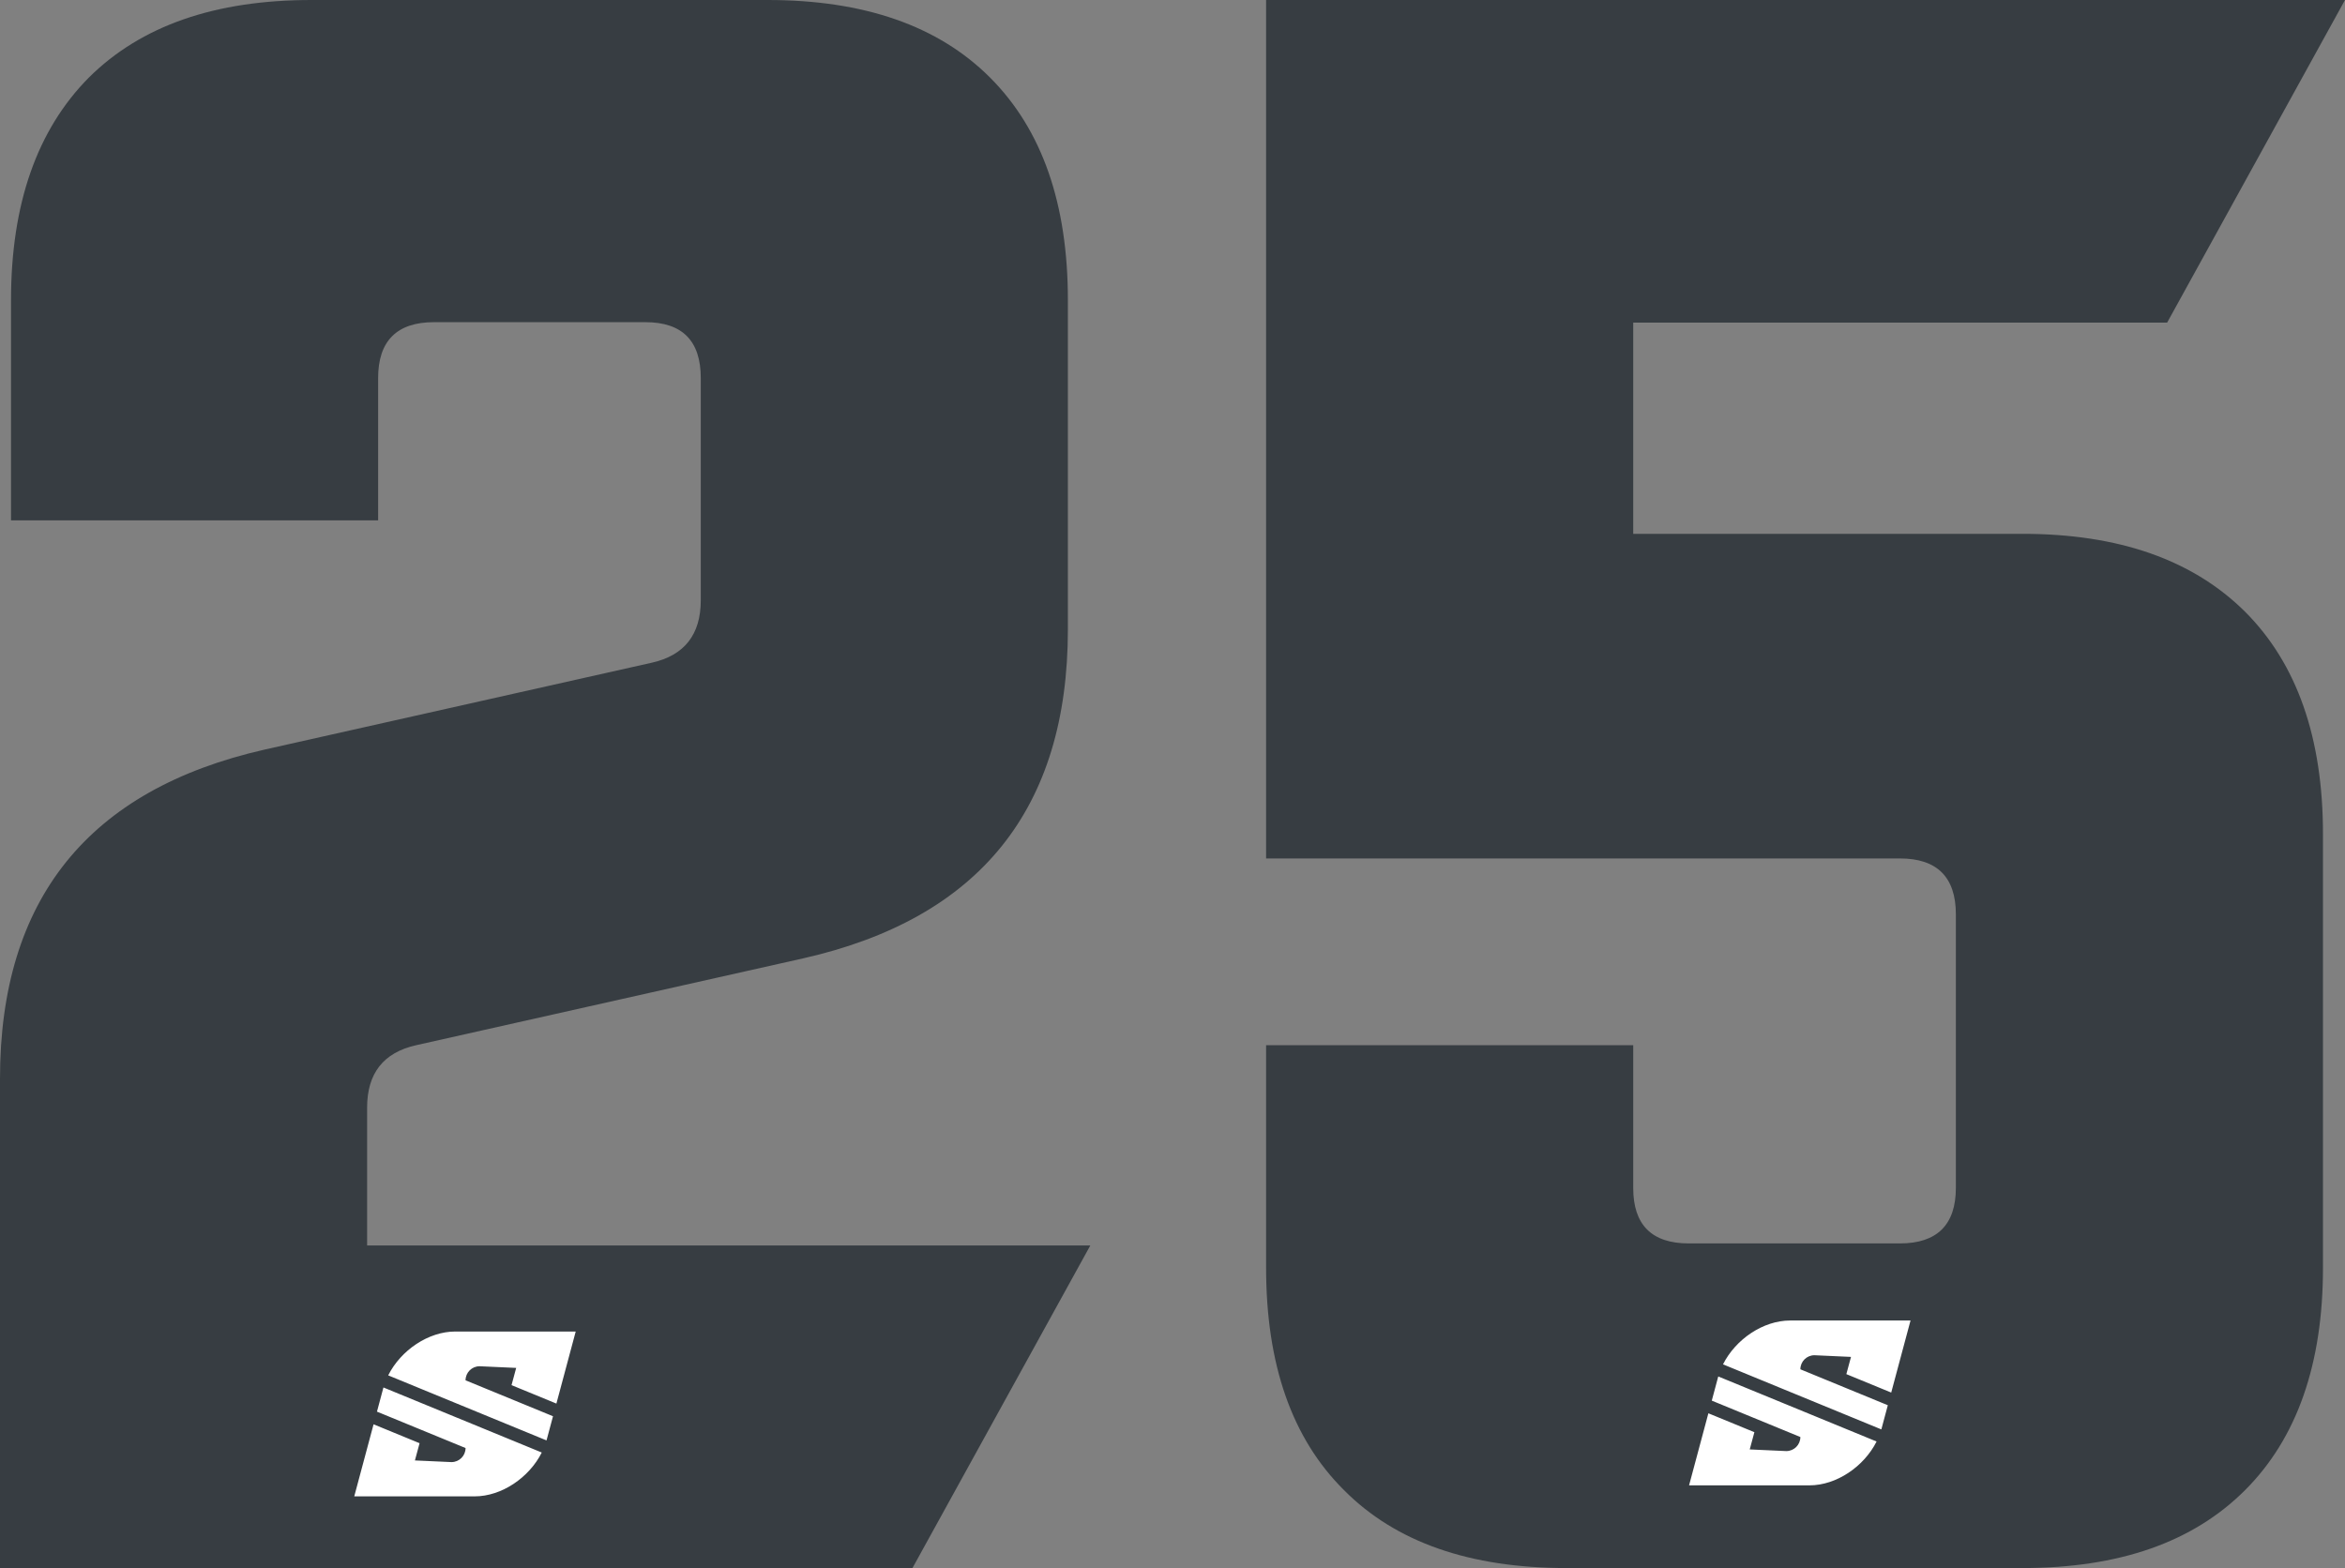
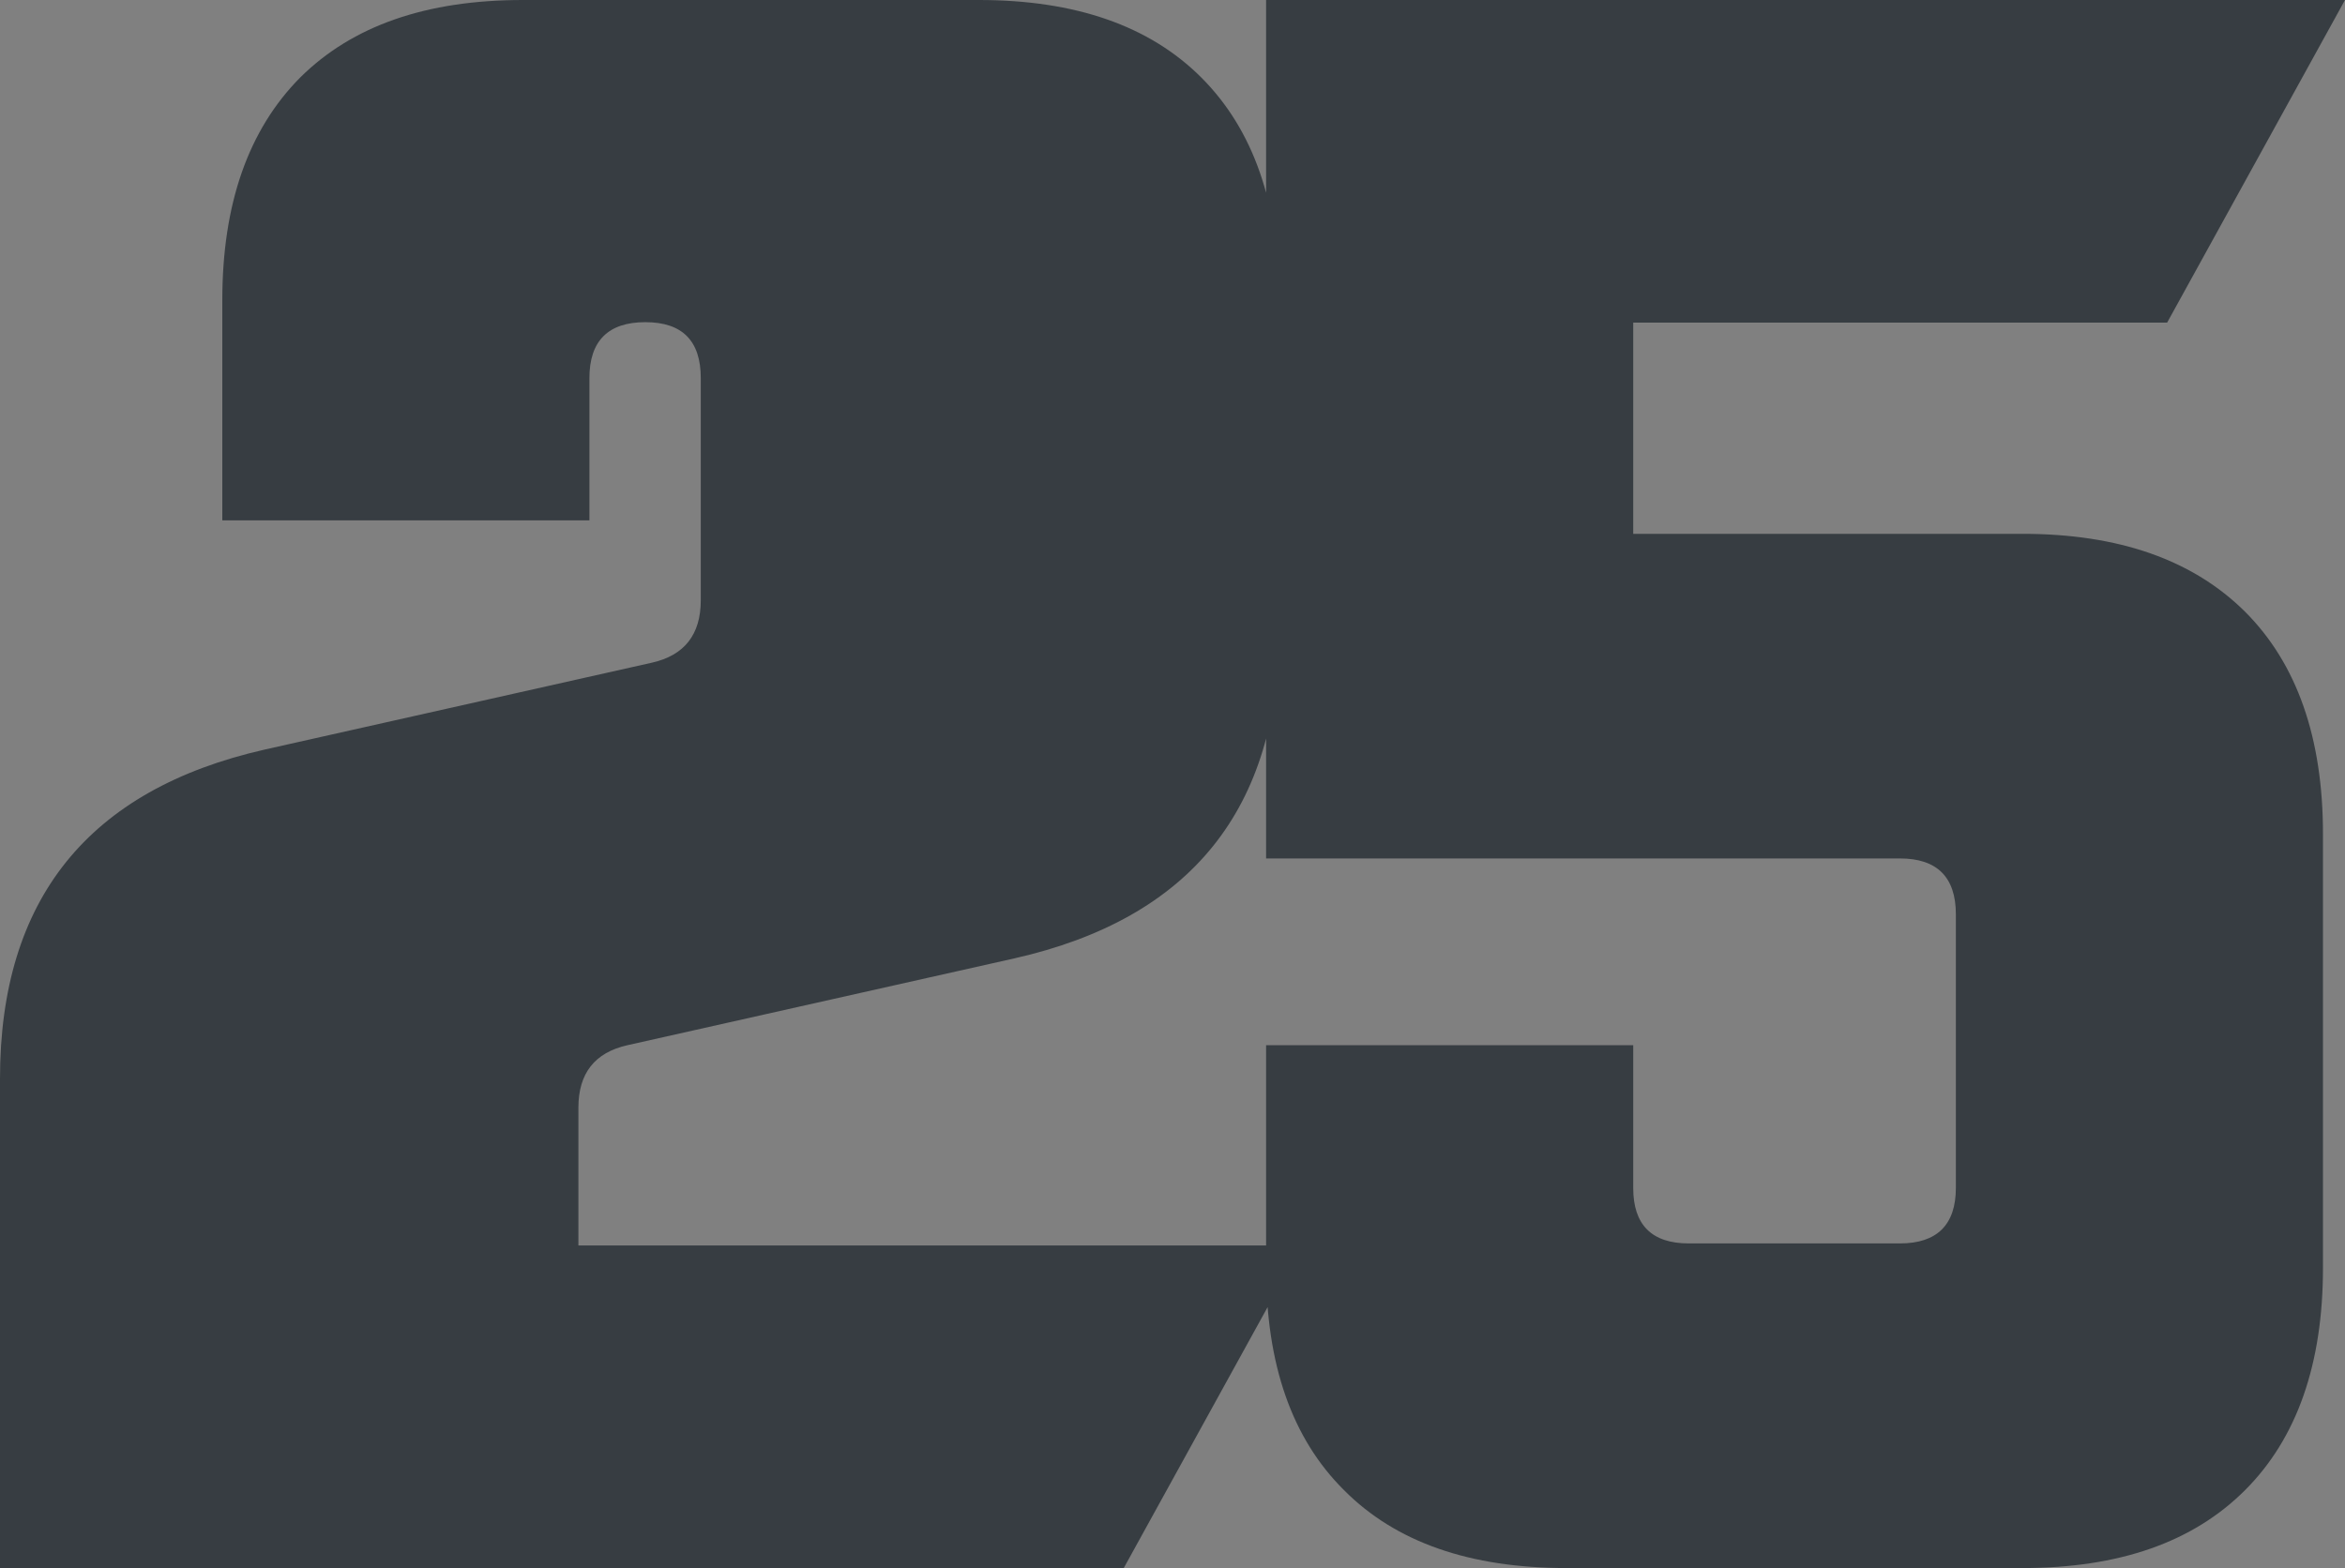
<svg xmlns="http://www.w3.org/2000/svg" xml:space="preserve" width="100%" height="100%" version="1.1" style="shape-rendering:geometricPrecision; text-rendering:geometricPrecision; image-rendering:optimizeQuality; fill-rule:evenodd; clip-rule:evenodd" viewBox="0 0 29903.62 20000.01">
  <rect x="0" y="0" width="29903.62" height="20000.01" fill="#808080" stroke="none" />
  <defs>
    <style type="text/css">
   
    .fil0 {fill:#373D42;fill-rule:nonzero}
    .fil1 {fill:white;fill-rule:nonzero}
   
  </style>
  </defs>
  <g id="Layer_x0020_1">
    <g id="_105554490071264">
-       <path class="fil0" d="M-0 20000.01l0 -6241.88c0,-2288.69 1128.74,-3687.9 3375.83,-4197.65l4936.27 -1107.94c416.12,-93.62 624.18,-358.9 624.18,-795.84l0 -2834.84c0,-473.35 -234.06,-712.62 -707.42,-712.62l-2694.41 0c-473.32,0 -712.6,239.27 -712.6,712.62l0 1815.33 -4681.39 0 0 -2808.84c0,-1227.56 332.88,-2174.25 993.49,-2840.05 665.8,-660.6 1607.29,-988.3 2840.06,-988.3l5815.33 0c1227.57,0 2174.25,327.7 2834.84,988.3 665.81,665.8 993.5,1612.49 993.5,2840.05l0 4197.66c0,2288.69 -1123.53,3687.91 -3375.8,4197.66l-4936.28 1107.94c-416.12,93.63 -624.18,358.9 -624.18,795.83l0 1758.13 9222.35 0 -2267.89 4114.44 -11635.88 0zM16145.48 16171.66l0 -2840.06 4681.42 0 0 1820.55c0,468.14 234.06,707.41 707.4,707.41l2694.41 0c473.36,0 712.62,-239.27 712.62,-707.41l0 -3490.25c0,-473.34 -239.26,-712.61 -712.62,-712.61l-8083.23 0 0 -10949.29 13758.14 0 -2267.88 4114.44 -6808.84 0 0 2694.4 4962.29 0c1232.77,0 2174.24,332.91 2840.04,993.51 660.59,660.59 993.51,1607.28 993.51,2834.84l0 5534.47c0,1227.56 -332.92,2174.25 -993.51,2834.84 -665.8,665.81 -1607.27,993.51 -2840.04,993.51l-5815.35 0c-1227.57,0 -2174.25,-327.7 -2834.85,-993.51 -665.8,-660.59 -993.51,-1607.28 -993.51,-2834.84z" />
-       <path class="fil1" d="M22891.79 17779.99l1044.5 429.26 54.5 22.39c1.05,-3.76 2.26,-7.49 3.3,-11.26l79.55 -296.94 -56.6 -23.26 -1058.6 -435.06c0,-99.08 80.29,-179.37 179.38,-179.37l466.28 21.15 -59.29 219.82 472.23 194.09 99.89 41.05 246.26 -919.07 -1535.57 0c-343.34,0 -694.68,238.7 -855.62,559.16l919.79 378.04z    &#10;M22849.63 17942.04l-938.02 -385.51c-1.07,3.77 -2.29,7.5 -3.33,11.27l-79.51 296.95 71.11 29.17 1058.56 435.08c0,99.08 -80.33,179.38 -179.38,179.38l-466.29 -21.15 59.29 -219.83 -472.18 -194.09 -114.42 -47 -246.3 919.12 1535.62 0c343.33,0 694.67,-238.72 855.58,-559.21l-1080.73 -444.18z&#10;M5870.1 17920.44l1044.49 429.25 54.49 22.39c1.06,-3.76 2.26,-7.48 3.31,-11.25l79.56 -296.94 -56.61 -23.27 -1058.61 -435.05c0,-99.08 80.31,-179.38 179.38,-179.38l466.3 21.15 -59.3 219.82 472.23 194.1 99.88 41.05 246.28 -919.08 -1535.58 0c-343.33,0 -694.68,238.71 -855.62,559.16l919.8 378.05z&#10;M5827.92 18082.49l-938 -385.51c-1.09,3.77 -2.31,7.49 -3.35,11.26l-79.5 296.95 71.1 29.18 1058.56 435.07c0,99.08 -80.33,179.39 -179.38,179.39l-466.27 -21.15 59.29 -219.83 -472.2 -194.09 -114.41 -47 -246.29 919.12 1535.61 0c343.32,0 694.68,-238.72 855.58,-559.21l-1080.74 -444.18z&#10;" />
+       <path class="fil0" d="M-0 20000.01l0 -6241.88c0,-2288.69 1128.74,-3687.9 3375.83,-4197.65l4936.27 -1107.94c416.12,-93.62 624.18,-358.9 624.18,-795.84l0 -2834.84c0,-473.35 -234.06,-712.62 -707.42,-712.62c-473.32,0 -712.6,239.27 -712.6,712.62l0 1815.33 -4681.39 0 0 -2808.84c0,-1227.56 332.88,-2174.25 993.49,-2840.05 665.8,-660.6 1607.29,-988.3 2840.06,-988.3l5815.33 0c1227.57,0 2174.25,327.7 2834.84,988.3 665.81,665.8 993.5,1612.49 993.5,2840.05l0 4197.66c0,2288.69 -1123.53,3687.91 -3375.8,4197.66l-4936.28 1107.94c-416.12,93.63 -624.18,358.9 -624.18,795.83l0 1758.13 9222.35 0 -2267.89 4114.44 -11635.88 0zM16145.48 16171.66l0 -2840.06 4681.42 0 0 1820.55c0,468.14 234.06,707.41 707.4,707.41l2694.41 0c473.36,0 712.62,-239.27 712.62,-707.41l0 -3490.25c0,-473.34 -239.26,-712.61 -712.62,-712.61l-8083.23 0 0 -10949.29 13758.14 0 -2267.88 4114.44 -6808.84 0 0 2694.4 4962.29 0c1232.77,0 2174.24,332.91 2840.04,993.51 660.59,660.59 993.51,1607.28 993.51,2834.84l0 5534.47c0,1227.56 -332.92,2174.25 -993.51,2834.84 -665.8,665.81 -1607.27,993.51 -2840.04,993.51l-5815.35 0c-1227.57,0 -2174.25,-327.7 -2834.85,-993.51 -665.8,-660.59 -993.51,-1607.28 -993.51,-2834.84z" />
    </g>
  </g>
</svg>